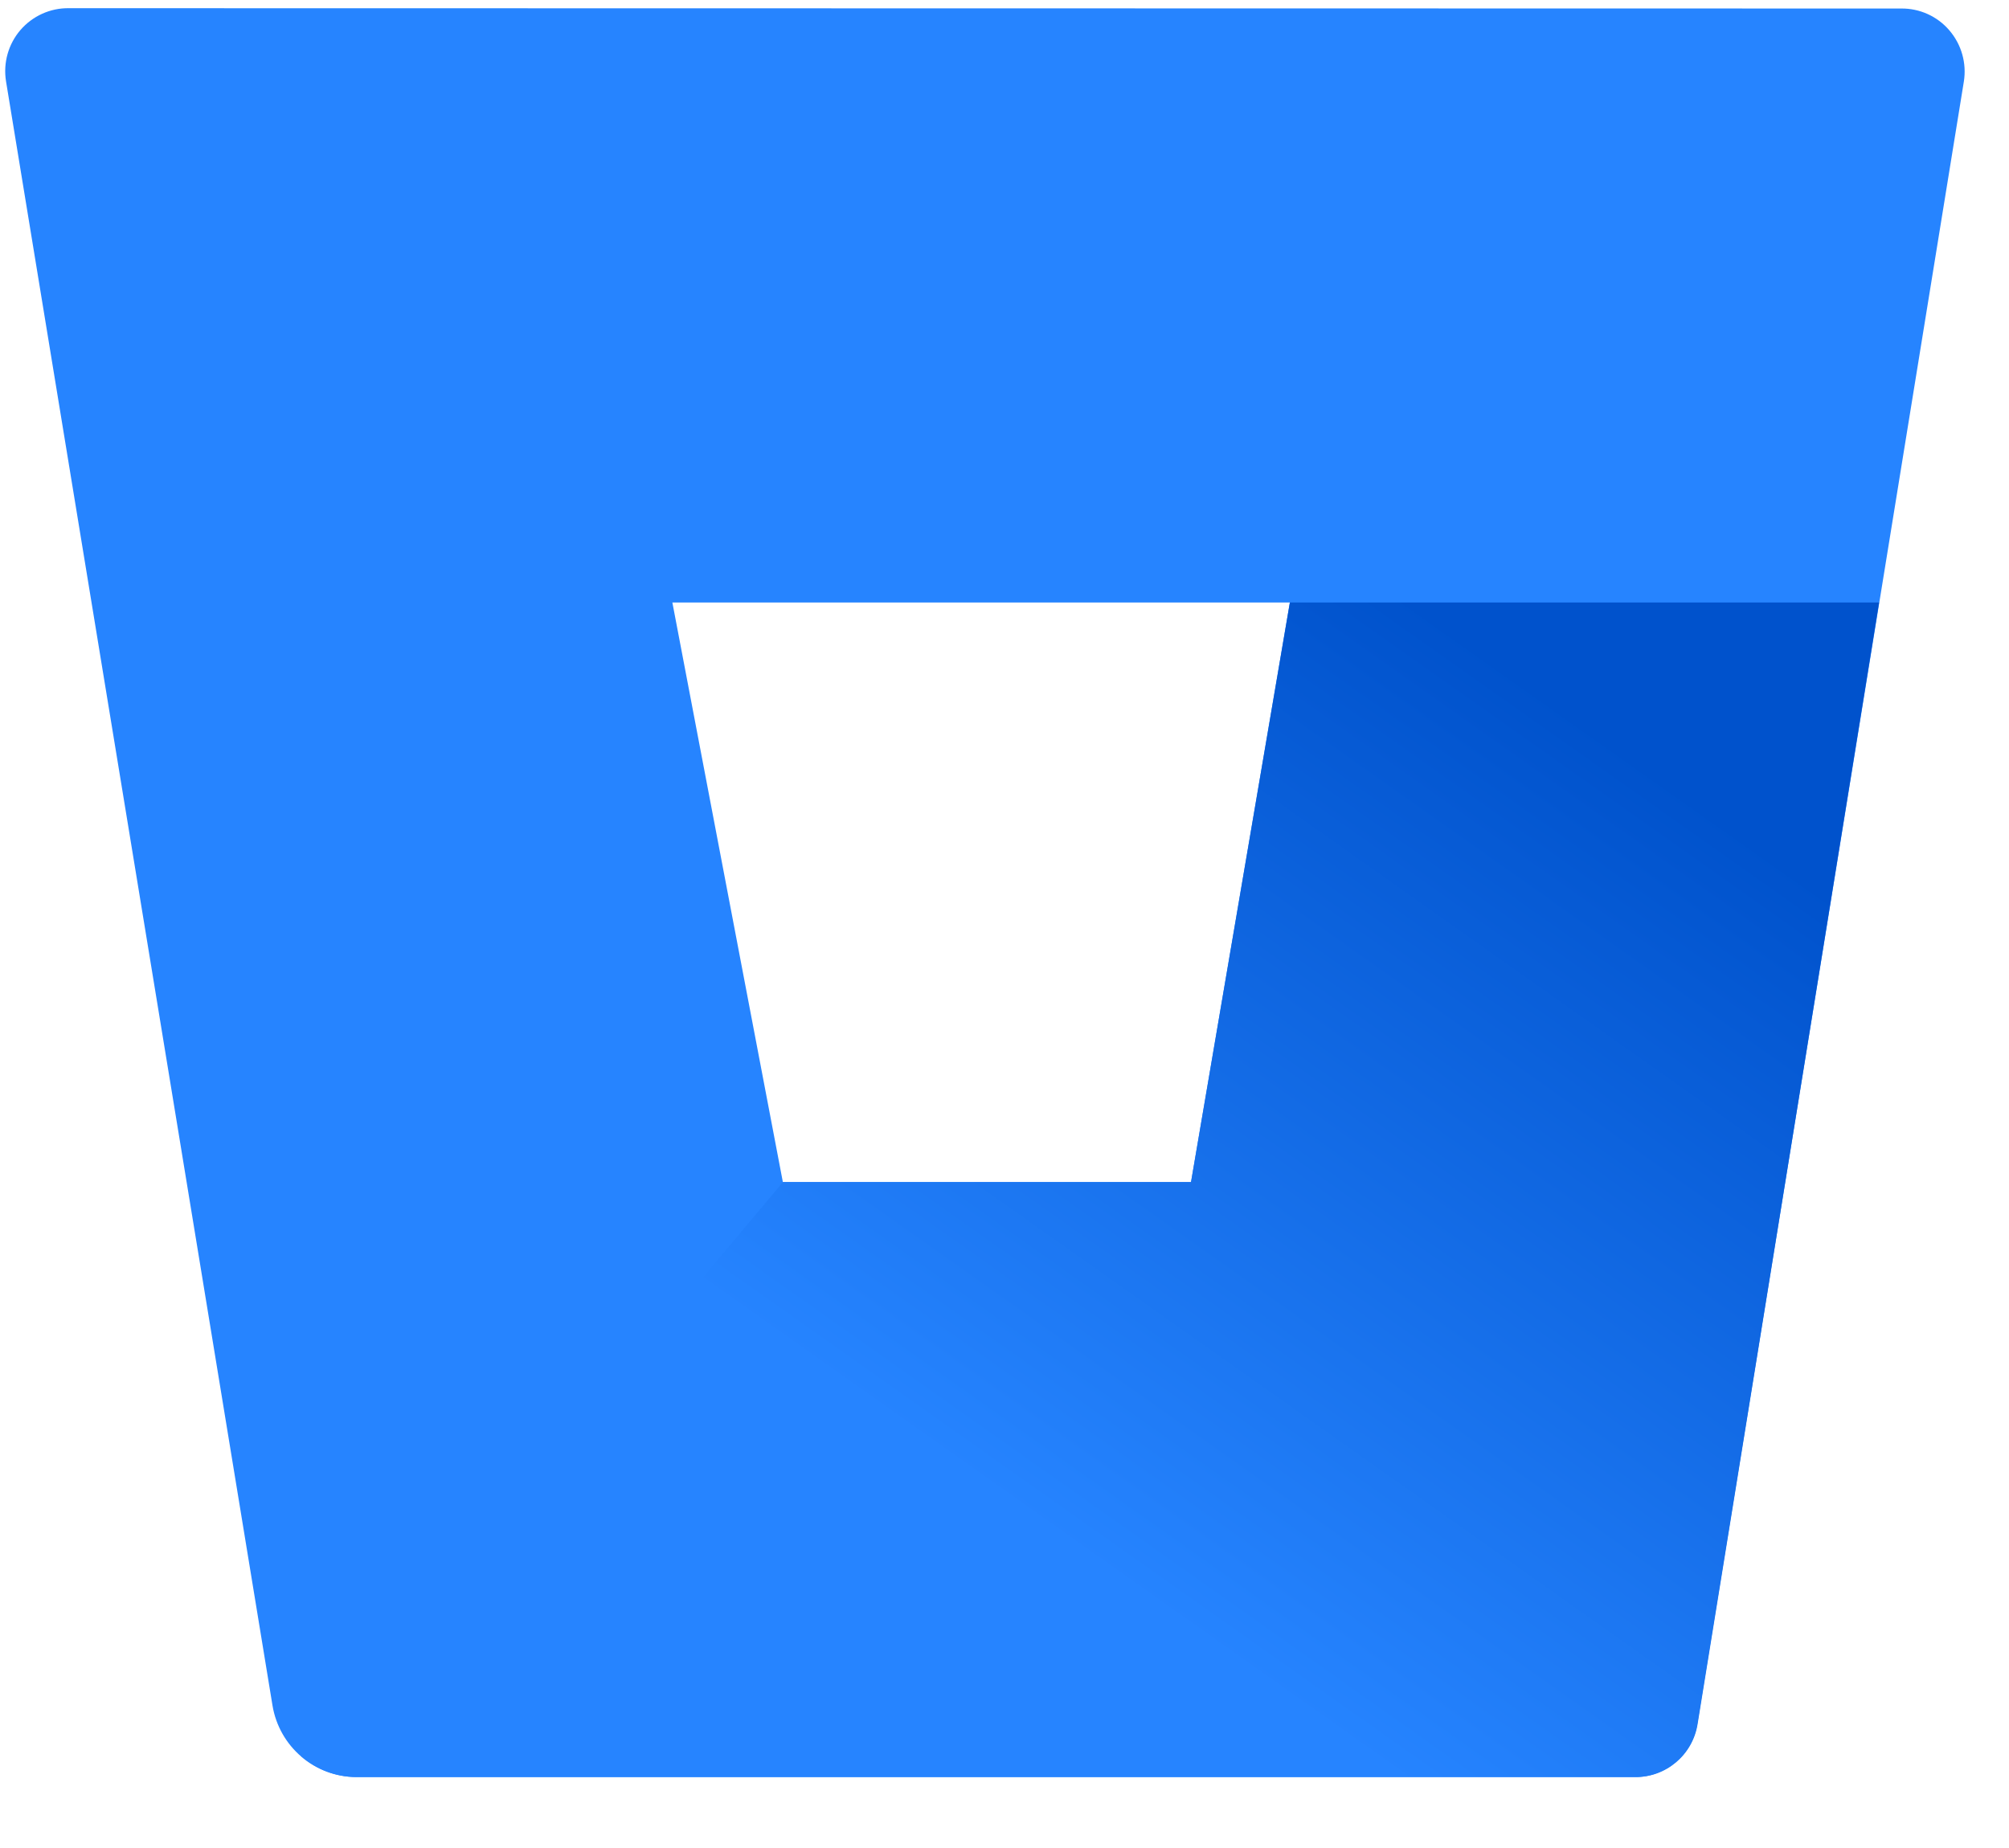
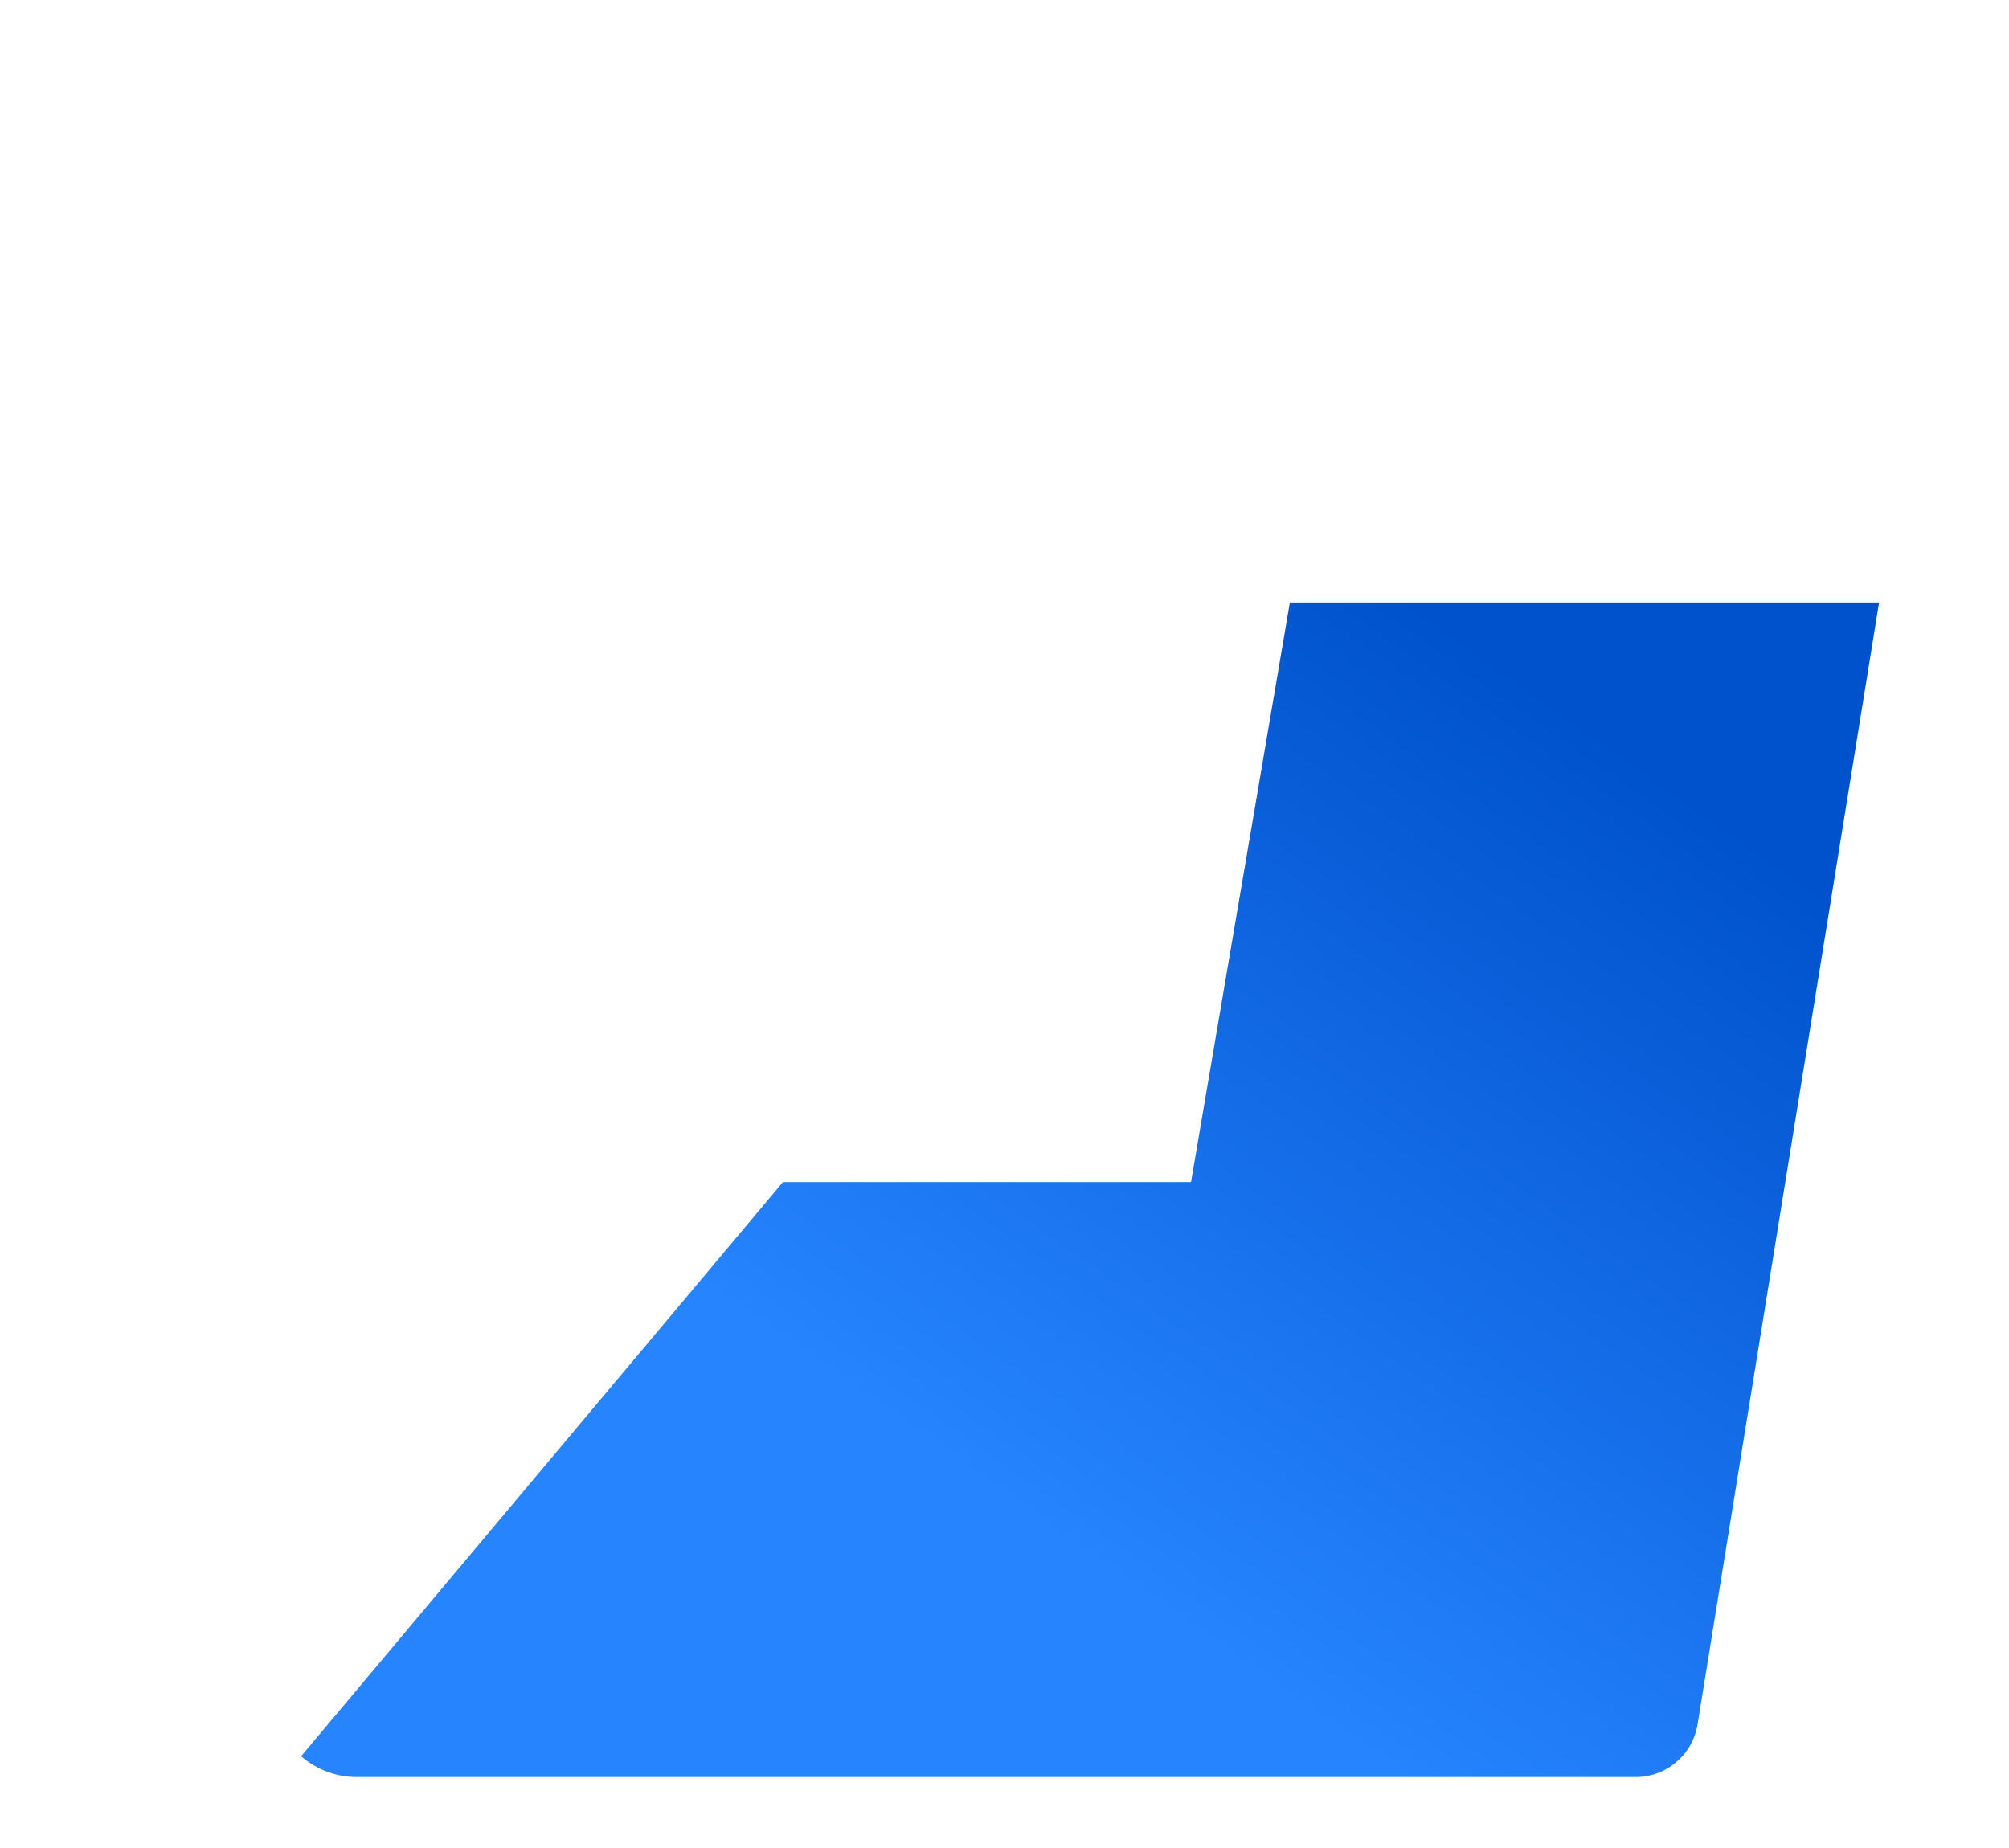
<svg xmlns="http://www.w3.org/2000/svg" width="25" height="23" viewBox="0 0 25 23" fill="none">
-   <path fill-rule="evenodd" clip-rule="evenodd" d="M0.254 0.374C0.405 0.199 0.625 0.099 0.856 0.102L23.657 0.106C23.887 0.103 24.108 0.202 24.258 0.378C24.409 0.554 24.475 0.787 24.438 1.016L21.121 21.458C21.059 21.842 20.727 22.122 20.34 22.117H4.43C3.914 22.113 3.476 21.738 3.391 21.227L0.075 1.012C0.038 0.783 0.103 0.55 0.254 0.374ZM9.742 14.712H14.821L16.051 7.499H8.367L9.742 14.712Z" fill="#2684FF" />
  <path d="M23.383 7.499H16.051L14.821 14.712H9.743L3.747 21.858C3.937 22.023 4.179 22.115 4.43 22.117H20.344C20.731 22.122 21.064 21.842 21.125 21.458L23.383 7.499Z" fill="url(#paint0_linear_1253_2470)" />
  <defs>
    <linearGradient id="paint0_linear_1253_2470" x1="18.701" y1="5.009" x2="10.185" y2="17.051" gradientUnits="userSpaceOnUse">
      <stop offset="0.18" stop-color="#0052CC" />
      <stop offset="1" stop-color="#2684FF" />
    </linearGradient>
  </defs>
</svg>